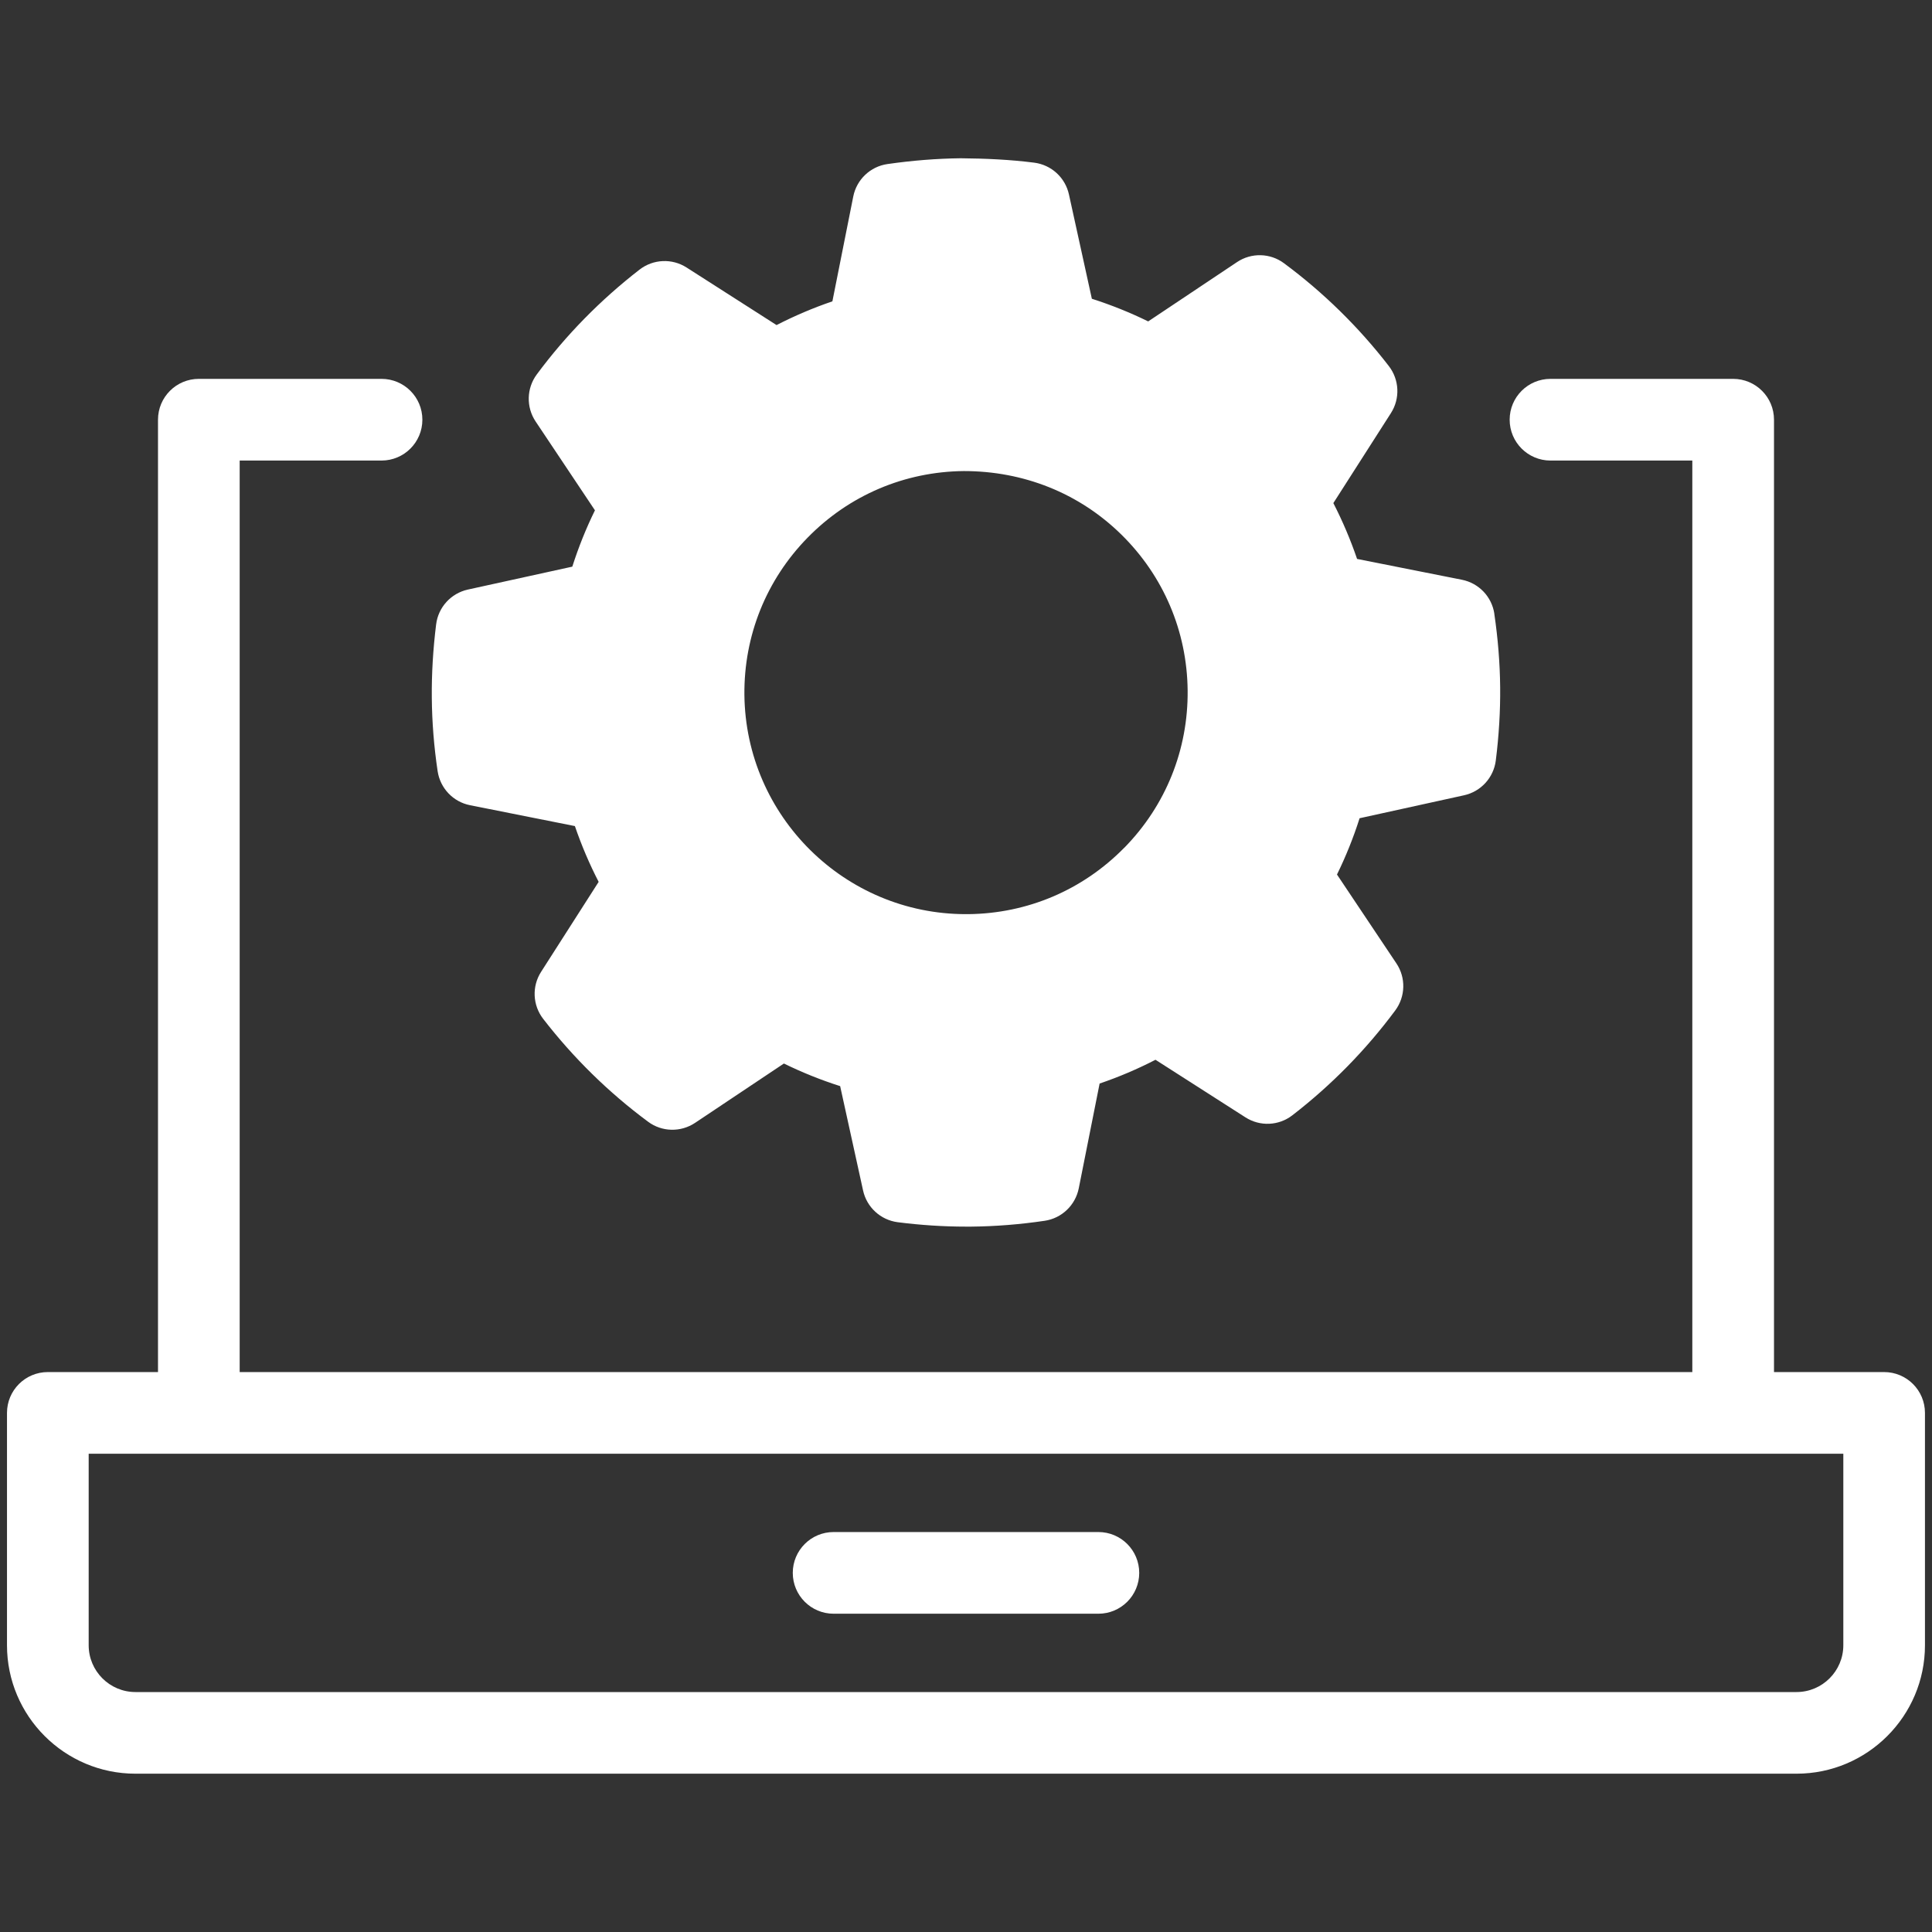
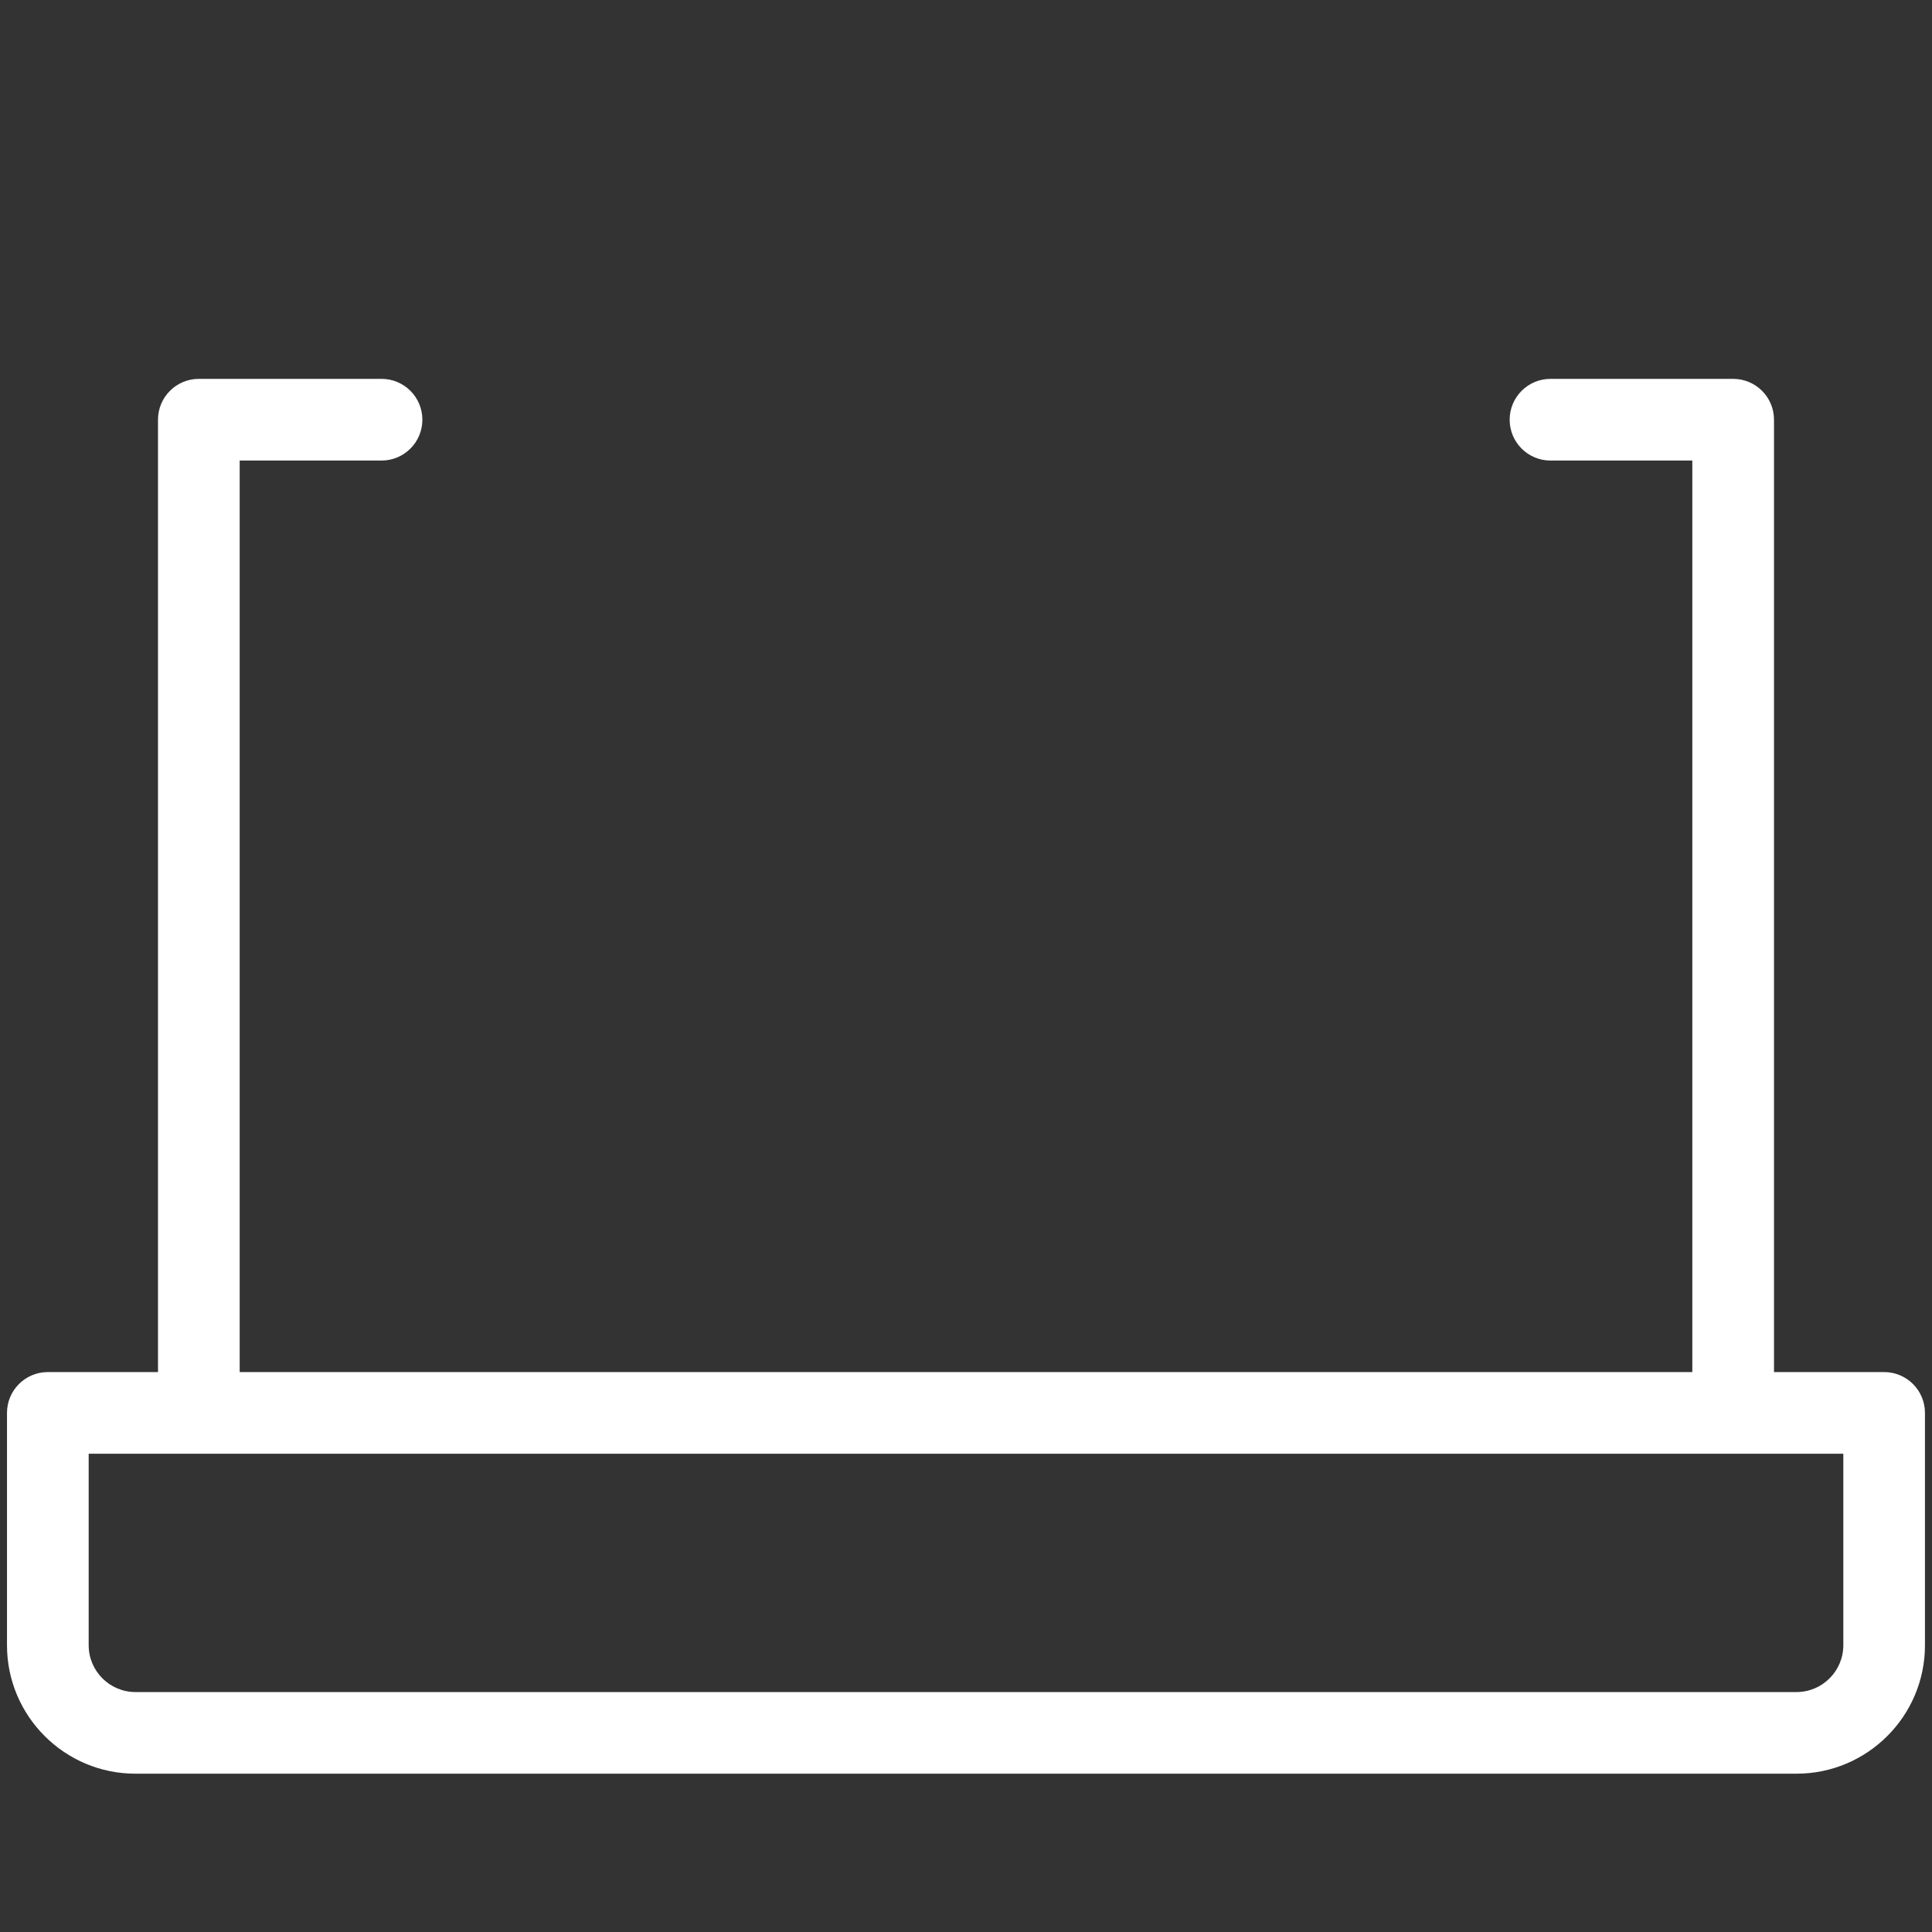
<svg xmlns="http://www.w3.org/2000/svg" id="a" width="500" height="500" viewBox="0 0 500 500">
  <rect x="0" y="0" width="500" height="500" fill="#333333" stroke="none" />
  <defs>
    <style>.b{fill:#fff;stroke-width:0px;}</style>
  </defs>
  <path class="b" d="m487.62,355.09h-28.51V108.62c0-5.84-4.73-10.57-10.57-10.57h-47.27c-5.84,0-10.57,4.73-10.57,10.57s4.73,10.57,10.57,10.57h36.7v235.9H62.03V119.19h36.71c5.84,0,10.57-4.73,10.57-10.57s-4.73-10.57-10.57-10.57h-47.28c-5.84,0-10.57,4.73-10.57,10.57v246.47H12.38c-5.84,0-10.57,4.73-10.57,10.57v60.13c0,18.33,14.91,33.24,33.24,33.24h429.89c18.33,0,33.24-14.91,33.24-33.24v-60.13c0-5.84-4.73-10.57-10.57-10.57Zm-10.57,70.7c0,6.67-5.43,12.11-12.11,12.11H35.05c-6.67,0-12.1-5.43-12.1-12.11v-49.56h454.1v49.56Z" />
-   <path class="b" d="m284.26,396.49h-68.52c-5.84,0-10.57,4.73-10.57,10.57s4.73,10.57,10.57,10.57h68.52c5.84,0,10.57-4.73,10.57-10.57s-4.73-10.57-10.57-10.57Z" />
-   <path class="b" d="m386.74,158.86c-.65-4.42-4.01-7.95-8.4-8.82l-27.13-5.39c-1.7-4.97-3.75-9.8-6.14-14.45l14.9-23.29c2.41-3.76,2.19-8.62-.53-12.16-7.78-10.08-16.91-19.04-27.14-26.62-3.58-2.67-8.46-2.78-12.16-.3l-22.99,15.35c-4.69-2.3-9.57-4.26-14.58-5.86l-5.93-27c-.96-4.36-4.55-7.65-8.98-8.22-6.33-.81-12.7-1.08-19.03-1.14-6.2.07-12.58.58-18.97,1.5-4.43.64-7.97,4.01-8.84,8.4l-5.4,27.13c-4.97,1.69-9.8,3.75-14.45,6.14l-23.29-14.9c-3.76-2.41-8.64-2.19-12.17.55-10.1,7.82-19.05,16.94-26.6,27.13-2.65,3.58-2.77,8.45-.3,12.16l15.36,23c-2.31,4.7-4.26,9.57-5.86,14.58l-27.02,5.93c-4.37.96-7.67,4.57-8.22,9.01-.8,6.41-1.18,12.8-1.12,18.97.05,6.28.56,12.68,1.51,19.04.67,4.41,4.02,7.93,8.39,8.79l27.13,5.4c1.7,4.96,3.75,9.79,6.15,14.44l-14.9,23.29c-2.41,3.76-2.19,8.64.55,12.17,7.83,10.12,16.96,19.07,27.14,26.61,3.58,2.67,8.45,2.77,12.16.3l22.99-15.36c4.7,2.3,9.56,4.26,14.56,5.85l5.93,27c.95,4.36,4.55,7.65,8.97,8.22,5.9.75,11.82,1.14,17.6,1.14.48,0,.96,0,1.44,0,6.26-.06,12.66-.57,18.99-1.51,4.41-.65,7.94-4.01,8.82-8.39l5.4-27.13c4.97-1.69,9.81-3.75,14.46-6.15l23.28,14.9c3.76,2.41,8.62,2.2,12.15-.54,10.08-7.78,19.04-16.91,26.62-27.13,2.66-3.59,2.78-8.46.3-12.17l-15.38-23c2.3-4.7,4.26-9.56,5.85-14.57l27.03-5.94c4.37-.96,7.66-4.56,8.22-9,.81-6.43,1.19-12.82,1.13-19-.06-6.18-.57-12.56-1.52-19Zm-95.79,60.54c-10.72,10.93-25.06,17.03-40.38,17.18h-.61c-31.32,0-56.97-25.33-57.31-56.75-.15-15.33,5.67-29.79,16.4-40.73,10.73-10.94,25.07-17.04,40.39-17.19,15.41,0,29.77,5.66,40.72,16.39,10.94,10.73,17.05,25.07,17.2,40.39.15,15.33-5.67,29.78-16.4,40.72Z" />
</svg>